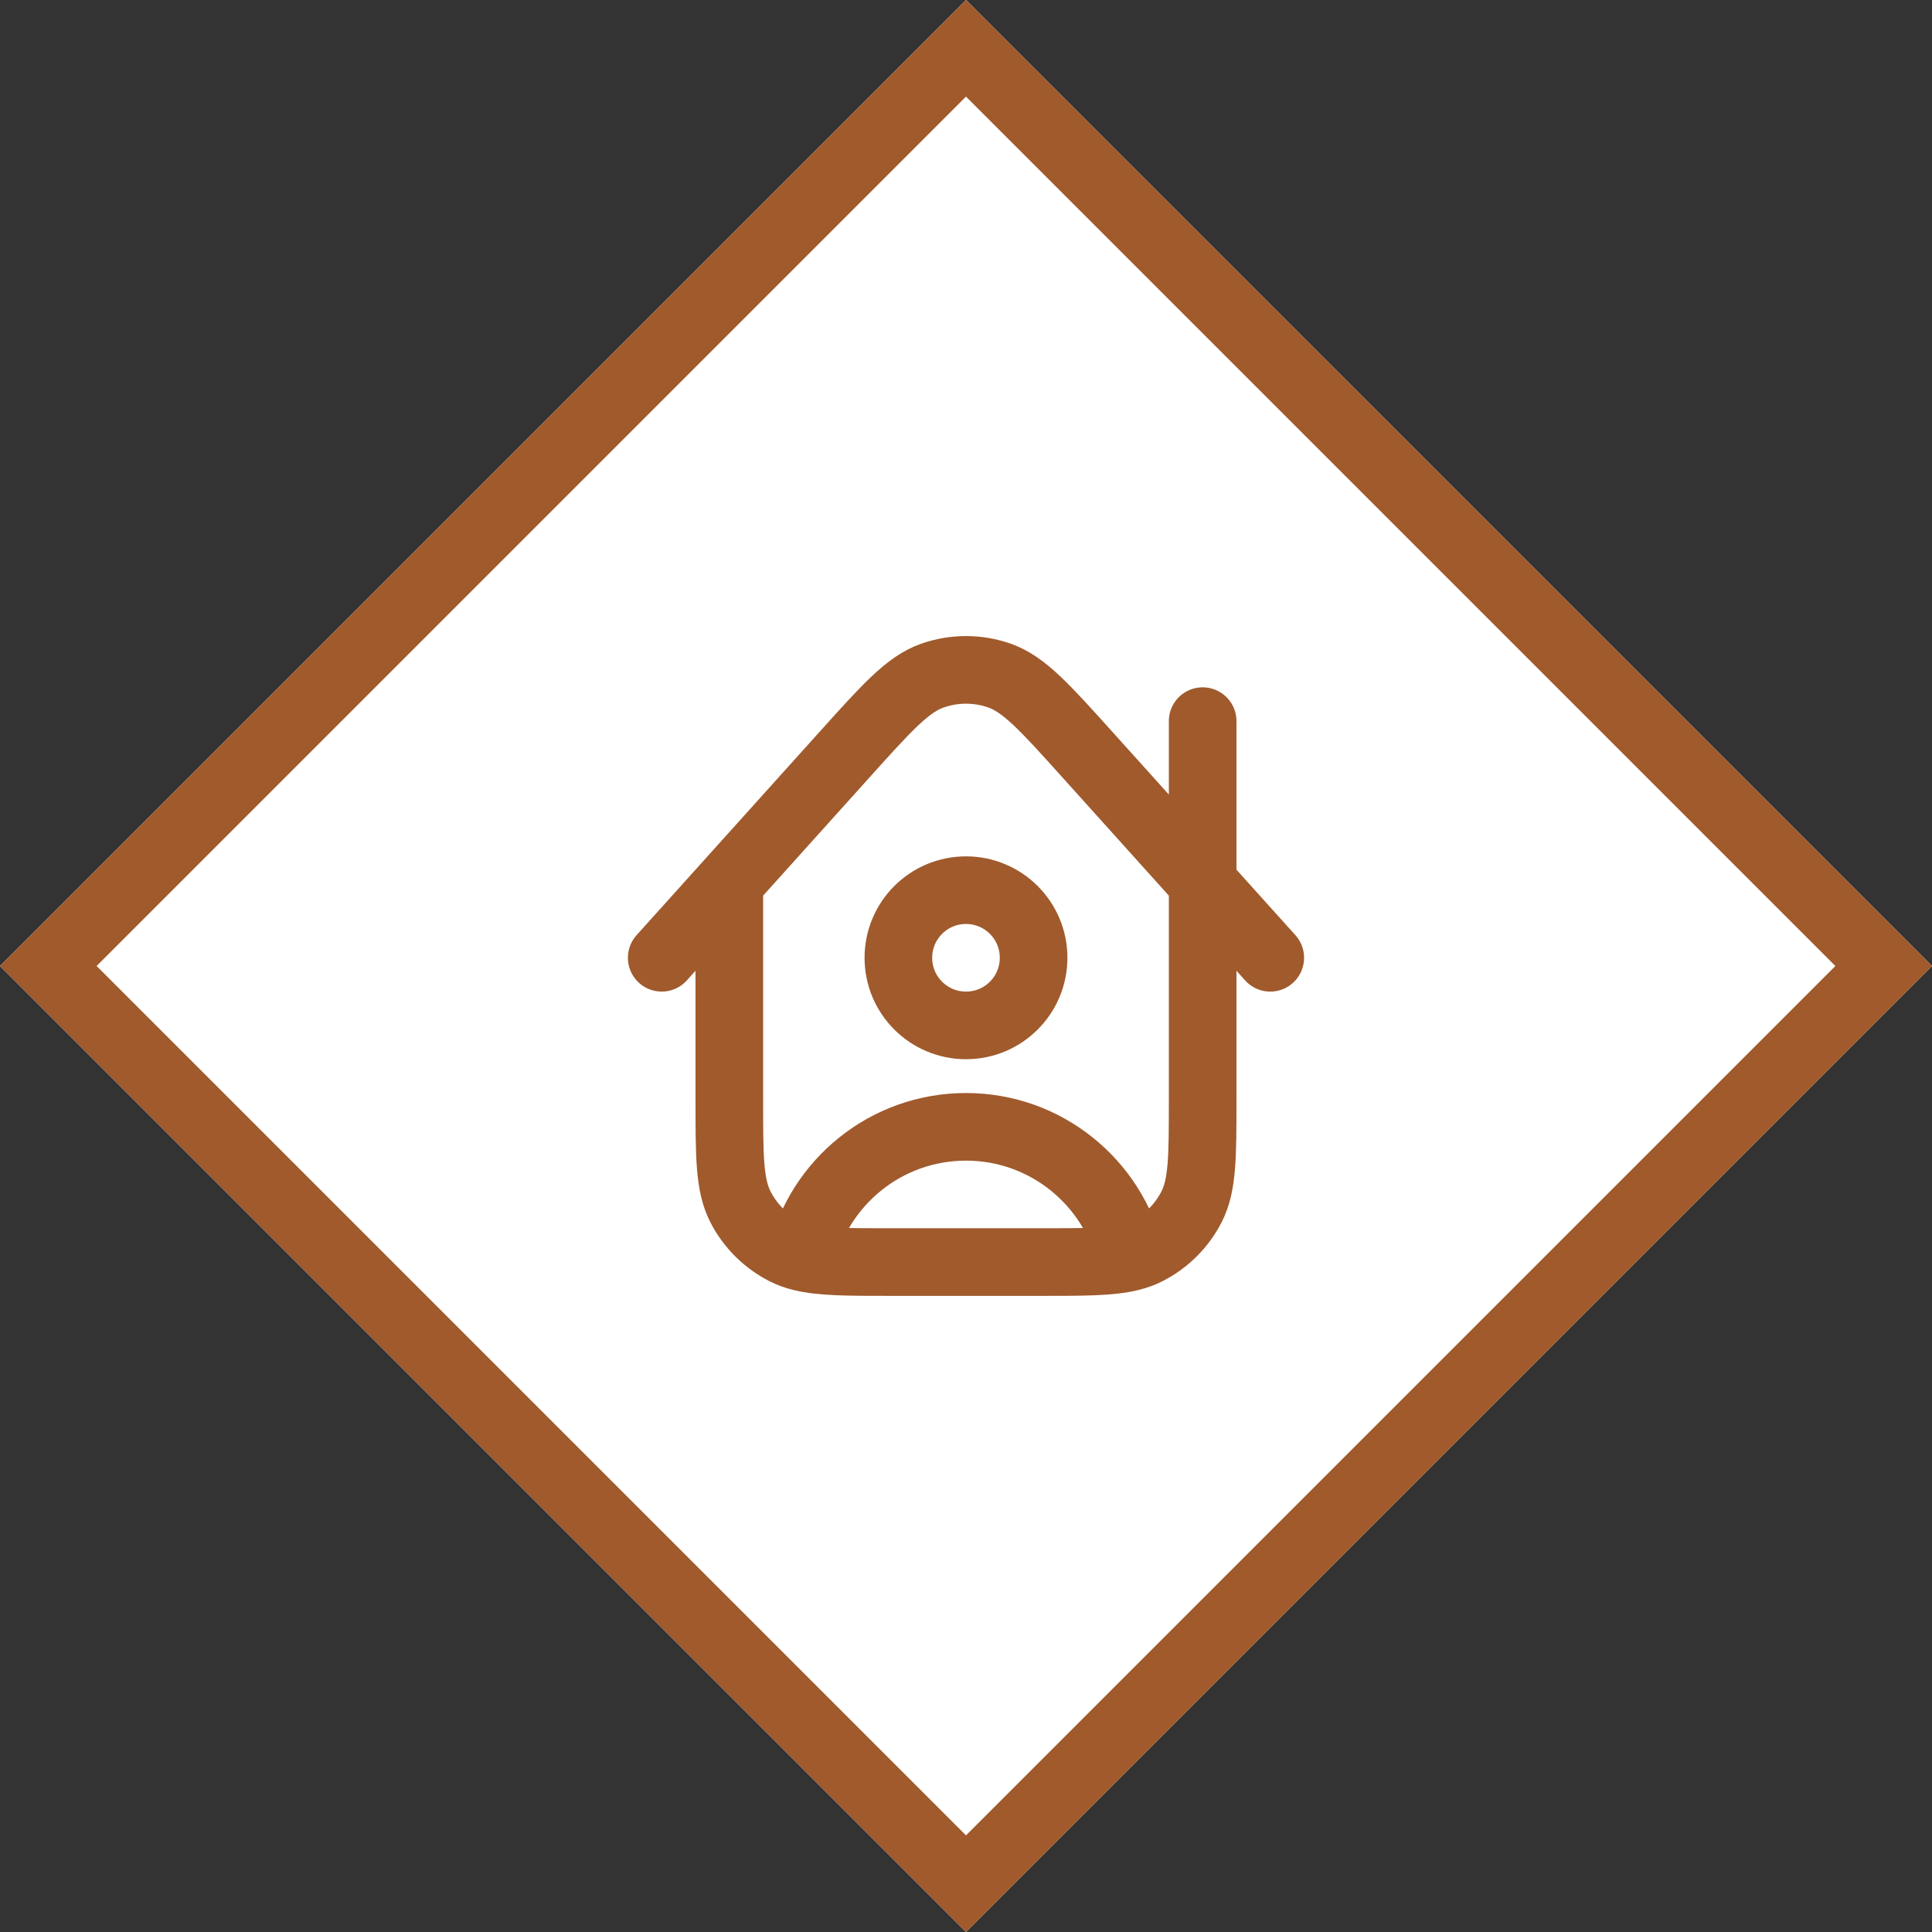
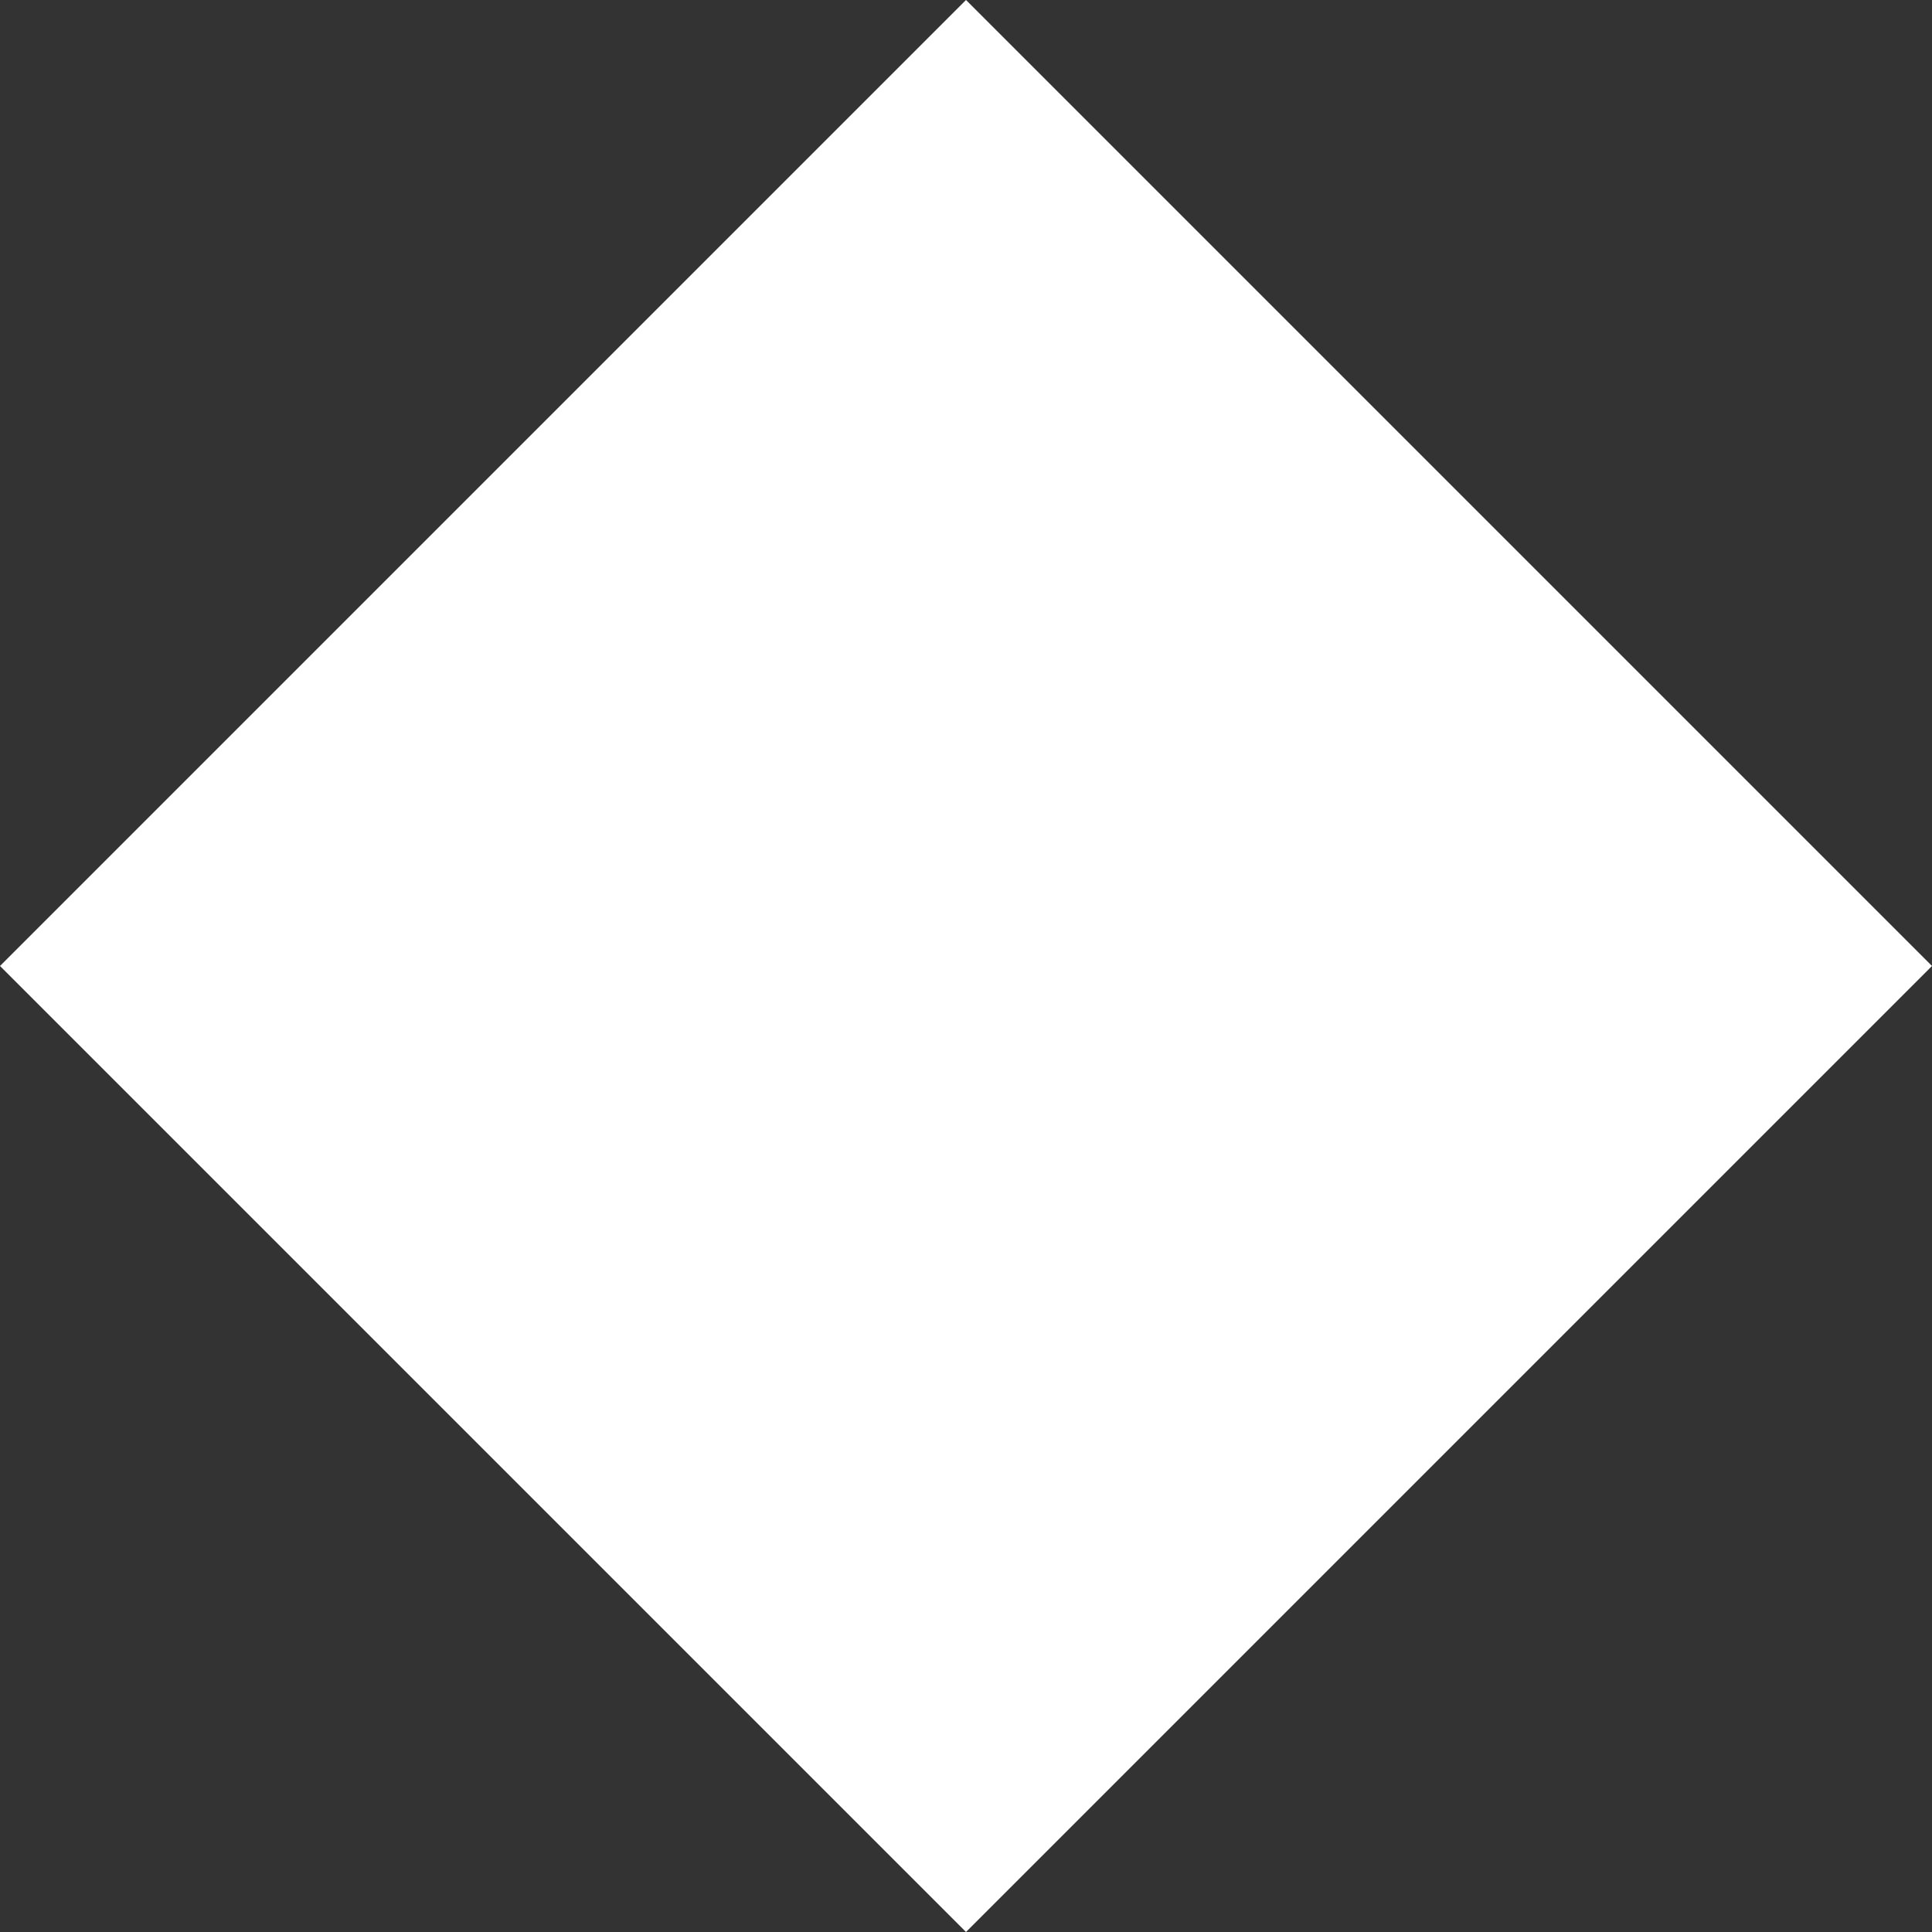
<svg xmlns="http://www.w3.org/2000/svg" xmlns:ns1="http://sodipodi.sourceforge.net/DTD/sodipodi-0.dtd" xmlns:ns2="http://www.inkscape.org/namespaces/inkscape" fill="#000000" height="100mm" width="100mm" version="1.1" id="Capa_1" viewBox="0 0 217.205 217.205" xml:space="preserve" ns1:docname="icon_household.svg" ns2:version="1.4 (86a8ad7, 2024-10-11)">
  <rect x="0" y="0" width="217.205" height="217.205" fill="#333333" stroke="none" />
  <defs id="defs6">
    <style id="style6" type="text/css">
    .fil0 {fill:#EF7900}
   
  </style>
  </defs>
  <ns1:namedview id="namedview6" pagecolor="#ffffff" bordercolor="#000000" borderopacity="0.25" ns2:showpageshadow="2" ns2:pageopacity="0.0" ns2:pagecheckerboard="0" ns2:deskcolor="#d1d1d1" ns2:zoom="0.3646875" ns2:cx="189.20308" ns2:cy="187.83205" ns2:window-width="2560" ns2:window-height="1369" ns2:window-x="-8" ns2:window-y="-8" ns2:window-maximized="1" ns2:current-layer="Capa_1" showguides="false" ns2:document-units="mm">
    <ns2:page x="3.3085407e-22" y="0" width="217.205" height="217.205" id="page2" margin="0" bleed="0" />
  </ns1:namedview>
  <rect style="fill:#ffffff;stroke-width:1.536;stroke-linecap:round;stroke-dasharray:4.608, 4.608" id="rect3-8" width="153.587" height="153.587" x="-230.38" y="-76.793" transform="rotate(-135)" />
-   <path id="rect1-8" style="fill:#a05a2c;stroke-width:1.452;stroke-linecap:round;stroke-dasharray:4.355, 4.355" d="m 108.602,217.205 5.43,-5.43 97.742,-97.742 5.43,-5.43 -5.43,-5.43 L 114.033,5.43 108.602,-1.0518246e-4 103.172,5.43 -4.597576e-6,108.602 Z m 0,-10.861 -97.742,-97.742 97.742,-97.742 97.742,97.742 z" />
  <g style="fill:#ffffff" id="g8" transform="matrix(4.073,0,0,4.073,248.925,-73.307)" />
  <g style="fill:none;stroke:#a05a2c;stroke-opacity:1" id="g20" transform="matrix(3.801,0,0,3.801,62.989,62.067)">
-     <path d="M 5,9.777 V 16.2 c 0,1.68 0,2.52 0.327,3.162 0.288,0.565 0.747,1.023 1.311,1.311 0.151,0.077 0.313,0.136 0.494,0.181 M 21,12 15.567,5.964 C 14.331,4.591 13.713,3.905 12.986,3.651 12.347,3.429 11.651,3.429 11.012,3.652 10.284,3.905 9.667,4.592 8.431,5.965 L 3,12 M 19,5 V 16.2 c 0,1.68 0,2.52 -0.327,3.162 -0.288,0.565 -0.747,1.023 -1.311,1.311 -0.151,0.077 -0.313,0.136 -0.494,0.181 m -9.736,0 C 7.65,18.645 9.633,17 12,17 c 2.367,0 4.35,1.645 4.868,3.854 m -9.736,0 C 7.721,21 8.515,21 9.8,21 h 4.4 c 1.285,0 2.079,0 2.668,-0.146 M 14,12 c 0,1.105 -0.895,2 -2,2 -1.105,0 -2,-0.895 -2,-2 0,-1.105 0.895,-2 2,-2 1.105,0 2,0.895 2,2 z" stroke="#000000" stroke-width="2" stroke-linecap="round" stroke-linejoin="round" id="path1-3" style="stroke:#a05a2c;stroke-opacity:1" />
-   </g>
+     </g>
</svg>